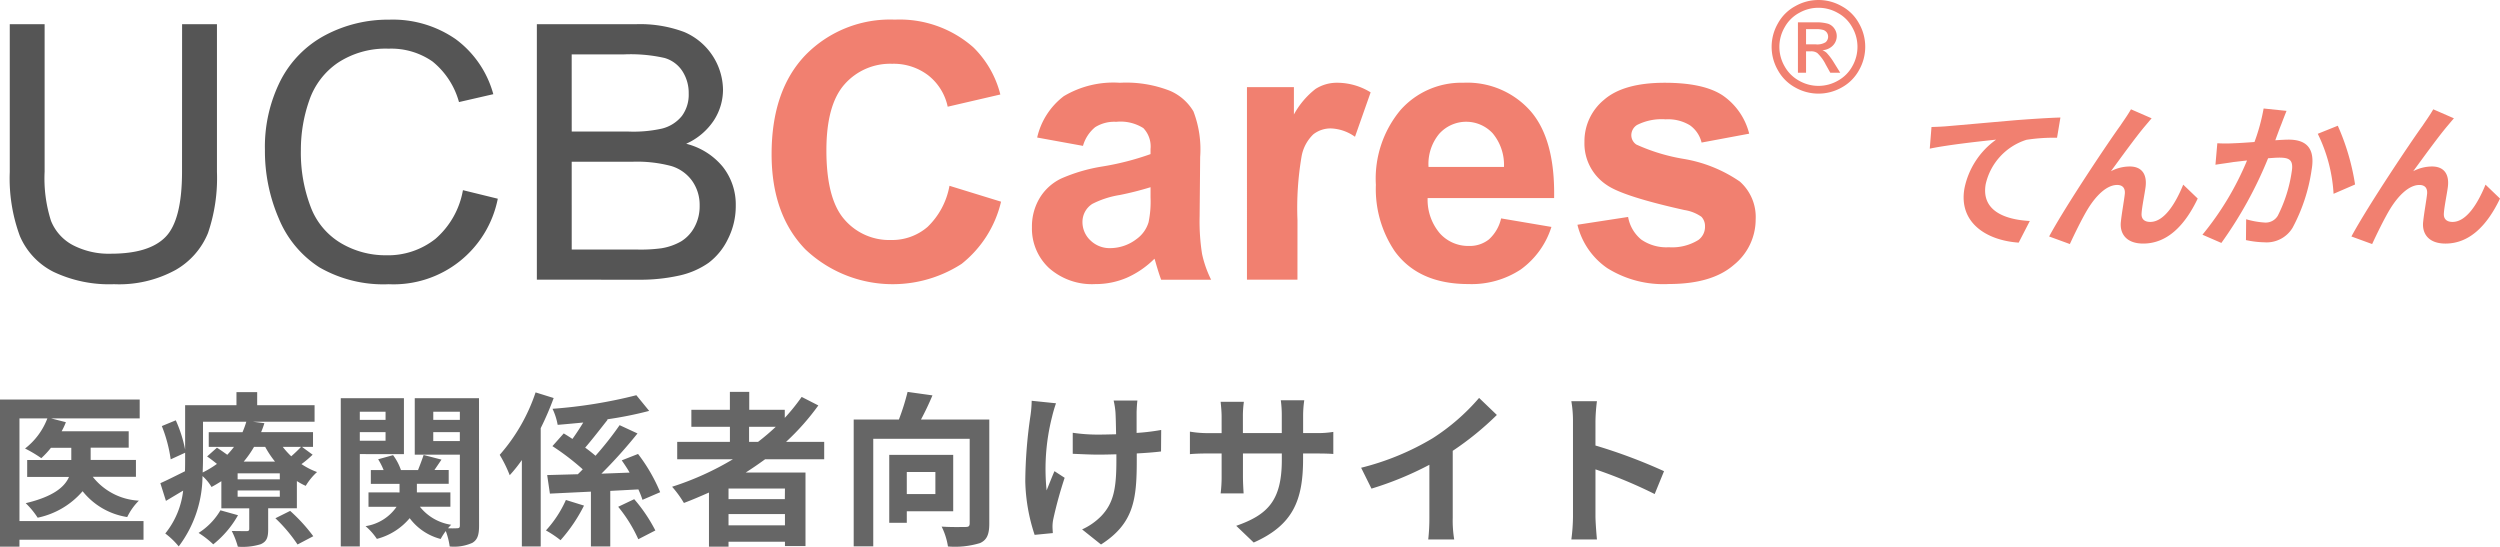
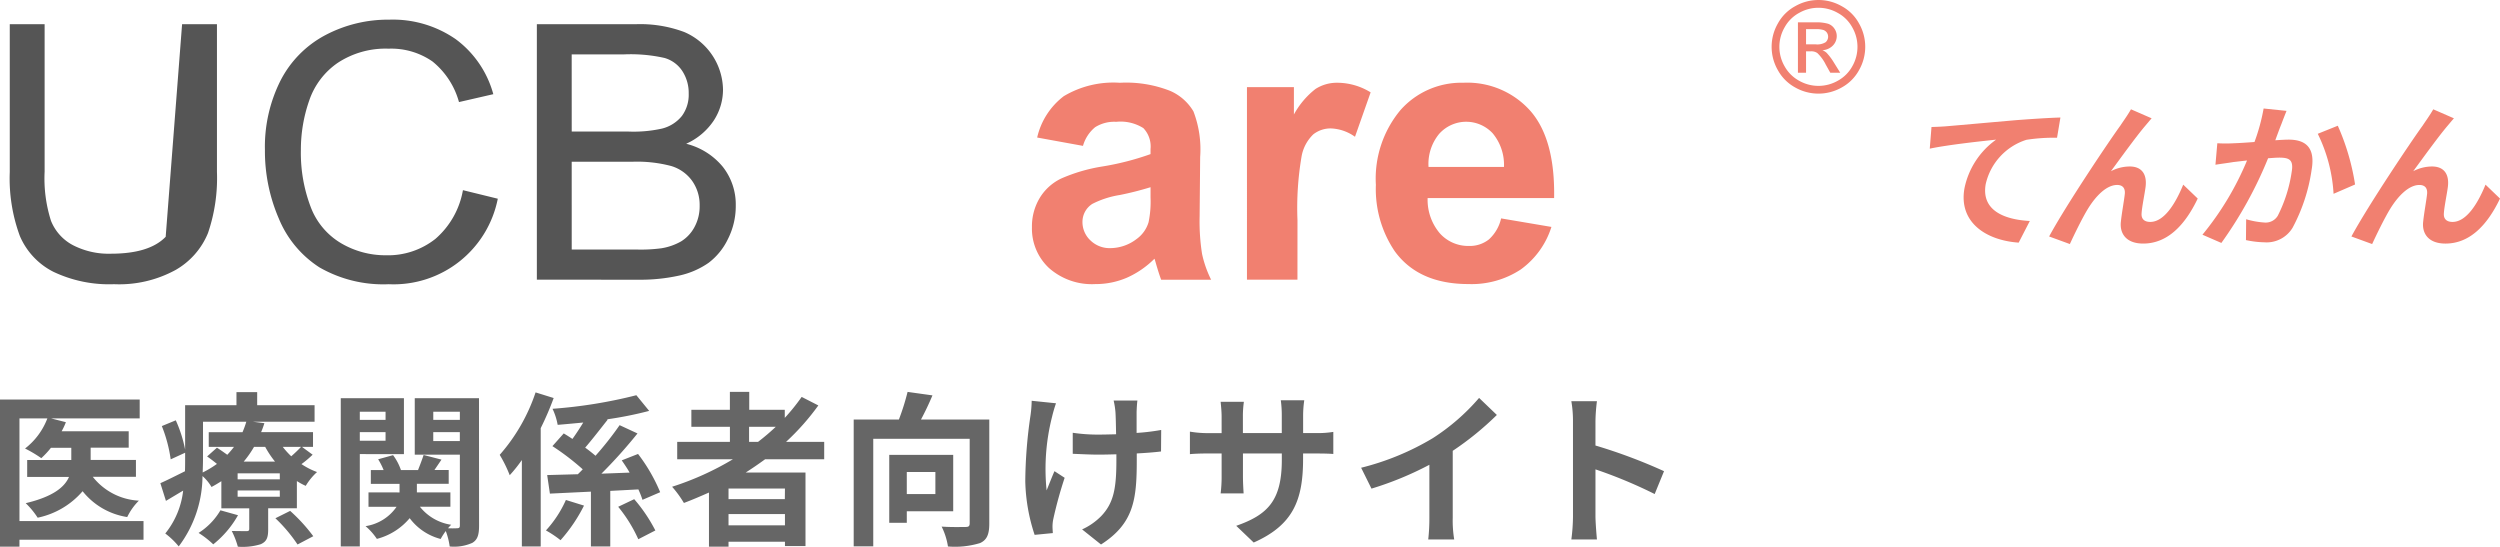
<svg xmlns="http://www.w3.org/2000/svg" viewBox="0 0 256 56">
  <defs>
    <style>
      .a {
        fill: #f18070;
      }

      .b {
        fill: #555;
      }

      .c {
        fill: #666;
      }
    </style>
  </defs>
  <g>
    <g>
      <path class="a" d="M199.387,12.923c1.35-.113,4.037-.356,7.016-.615,1.673-.129,3.456-.243,4.584-.274l-.346,2.071a18.54,18.54,0,0,0-3.13.21,6.185,6.185,0,0,0-4.176,4.545c-.463,2.653,1.835,3.624,4.518,3.769l-1.141,2.217c-3.31-.227-6.164-2.055-5.554-5.548a8.101,8.101,0,0,1,3.246-4.999c-1.535.162-4.867.518-6.797.923l.178-2.217C198.43,12.988,199.06,12.956,199.387,12.923Z" />
      <path class="a" d="M219.681,12.875c-.989,1.165-2.473,3.235-3.523,4.658a4.184,4.184,0,0,1,1.928-.485c1.202,0,1.79.76,1.62,2.102-.095.728-.369,2.022-.408,2.702-.046.631.36.873.889.873,1.394,0,2.561-1.812,3.376-3.817l1.483,1.423c-1.317,2.766-3.129,4.61-5.582,4.61-1.779,0-2.426-1.067-2.284-2.248.085-.858.333-2.184.401-2.847.05-.566-.21-.906-.787-.906-1.09,0-2.186,1.133-2.991,2.443-.581.939-1.458,2.751-1.849,3.607l-2.124-.776c1.751-3.235,6.19-9.836,7.309-11.372.285-.436.682-.97,1.074-1.65l2.115.923C220.127,12.341,219.902,12.616,219.681,12.875Z" />
      <path class="a" d="M233.618,12.697c-.197.485-.414,1.084-.628,1.666.535-.033,1.022-.065,1.358-.065,1.699,0,2.768.761,2.362,3.09a17.987,17.987,0,0,1-1.951,5.936,3.102,3.102,0,0,1-2.889,1.488,9.723,9.723,0,0,1-1.884-.226l.021-2.136a8.549,8.549,0,0,0,1.912.34,1.444,1.444,0,0,0,1.324-.695,14.58,14.58,0,0,0,1.424-4.482c.226-1.294-.288-1.471-1.298-1.471-.256,0-.663.033-1.117.064a41.795,41.795,0,0,1-4.785,8.671l-1.937-.842a30.134,30.134,0,0,0,4.566-7.602c-.588.064-1.096.129-1.407.162-.463.081-1.332.193-1.827.274l.192-2.2a15.056,15.056,0,0,0,1.715,0c.5-.016,1.261-.064,2.09-.129a19.873,19.873,0,0,0,.936-3.43l2.346.243C233.972,11.774,233.769,12.292,233.618,12.697Zm7.541,6.195-2.202.954a15.905,15.905,0,0,0-1.619-6.146l2.052-.825A23.614,23.614,0,0,1,241.159,18.892Z" />
      <path class="a" d="M250.635,12.875c-.989,1.165-2.473,3.235-3.523,4.658a4.184,4.184,0,0,1,1.928-.485c1.202,0,1.79.76,1.62,2.102-.095.728-.369,2.022-.408,2.702-.046.631.36.873.889.873,1.394,0,2.561-1.812,3.376-3.817L256,20.332c-1.317,2.766-3.129,4.61-5.582,4.61-1.779,0-2.426-1.067-2.284-2.248.085-.858.333-2.184.401-2.847.05-.566-.21-.906-.787-.906-1.09,0-2.186,1.133-2.991,2.443-.581.939-1.458,2.751-1.849,3.607l-2.124-.776c1.751-3.235,6.19-9.836,7.309-11.372.284-.436.682-.97,1.074-1.65l2.115.923C251.081,12.341,250.856,12.616,250.635,12.875Z" />
    </g>
    <g>
-       <path class="b" d="M18.646,2.479h3.57V17.604a17.42,17.42,0,0,1-.92,6.266,7.71,7.71,0,0,1-3.321,3.777,12.043,12.043,0,0,1-6.302,1.455,13.282,13.282,0,0,1-6.2-1.268A7.319,7.319,0,0,1,2.033,24.164a17.018,17.018,0,0,1-1.033-6.56V2.479H4.569V17.586A14.322,14.322,0,0,0,5.222,22.613a4.857,4.857,0,0,0,2.245,2.491,7.975,7.975,0,0,0,3.891.875q3.937,0,5.608-1.732t1.674-6.661Z" />
+       <path class="b" d="M18.646,2.479h3.57V17.604a17.42,17.42,0,0,1-.92,6.266,7.71,7.71,0,0,1-3.321,3.777,12.043,12.043,0,0,1-6.302,1.455,13.282,13.282,0,0,1-6.2-1.268A7.319,7.319,0,0,1,2.033,24.164a17.018,17.018,0,0,1-1.033-6.56V2.479H4.569V17.586A14.322,14.322,0,0,0,5.222,22.613a4.857,4.857,0,0,0,2.245,2.491,7.975,7.975,0,0,0,3.891.875q3.937,0,5.608-1.732Z" />
      <path class="b" d="M47.405,19.473l3.569.875A10.873,10.873,0,0,1,39.806,29.104a13.107,13.107,0,0,1-7.094-1.724,10.838,10.838,0,0,1-4.158-4.994A17.372,17.372,0,0,1,27.129,15.363a15.071,15.071,0,0,1,1.61-7.139,10.865,10.865,0,0,1,4.581-4.629A13.702,13.702,0,0,1,39.861,2.014a11.288,11.288,0,0,1,6.809,2.001,10.385,10.385,0,0,1,3.845,5.629l-3.515.808A8.082,8.082,0,0,0,44.278,6.289,7.408,7.408,0,0,0,39.789,4.984a8.906,8.906,0,0,0-5.198,1.447,7.662,7.662,0,0,0-2.935,3.887,15.242,15.242,0,0,0-.846,5.03A15.567,15.567,0,0,0,31.811,21.182a7.304,7.304,0,0,0,3.118,3.725,8.942,8.942,0,0,0,4.581,1.233,7.822,7.822,0,0,0,5.078-1.68,8.536,8.536,0,0,0,2.817-4.987Z" />
      <path class="b" d="M54.974,28.64V2.479H65.093a12.879,12.879,0,0,1,4.959.794A6.52,6.52,0,0,1,74.036,9.171a5.799,5.799,0,0,1-.938,3.159,6.642,6.642,0,0,1-2.834,2.391,7.065,7.065,0,0,1,3.762,2.374,6.23,6.23,0,0,1,1.316,3.962,7.45,7.45,0,0,1-.801,3.418,6.657,6.657,0,0,1-1.978,2.436,8.372,8.372,0,0,1-2.953,1.294,18.501,18.501,0,0,1-4.352.437Zm3.57-15.168h5.832a13.385,13.385,0,0,0,3.405-.303,3.79,3.79,0,0,0,2.052-1.303,3.672,3.672,0,0,0,.69-2.284,4.114,4.114,0,0,0-.644-2.293,3.251,3.251,0,0,0-1.839-1.356,15.837,15.837,0,0,0-4.106-.366H58.541Zm0,12.082h6.715a15.922,15.922,0,0,0,2.428-.125,5.939,5.939,0,0,0,2.061-.713,3.835,3.835,0,0,0,1.362-1.454,4.44,4.44,0,0,0,.534-2.204,4.254,4.254,0,0,0-.773-2.543,4.072,4.072,0,0,0-2.144-1.516,13.681,13.681,0,0,0-3.946-.438H58.542Z" />
-       <path class="a" d="M97.228,19.026l5.28,1.626a11.466,11.466,0,0,1-4.038,6.367,12.998,12.998,0,0,1-15.999-1.483q-3.46-3.565-3.459-9.748,0-6.541,3.478-10.159a12.102,12.102,0,0,1,9.144-3.619,11.413,11.413,0,0,1,8.041,2.841,10.265,10.265,0,0,1,2.76,4.825l-5.391,1.251A5.531,5.531,0,0,0,95.047,7.711a5.832,5.832,0,0,0-3.689-1.179,6.218,6.218,0,0,0-4.867,2.091q-1.867,2.091-1.868,6.771,0,4.968,1.839,7.074a6.05,6.05,0,0,0,4.784,2.108,5.55,5.55,0,0,0,3.735-1.34,7.718,7.718,0,0,0,2.245-4.209Z" />
      <path class="a" d="M110.898,14.937l-4.692-.854a7.384,7.384,0,0,1,2.723-4.233,9.893,9.893,0,0,1,5.741-1.374,12.273,12.273,0,0,1,5.155.83,5.157,5.157,0,0,1,2.382,2.098,10.85,10.85,0,0,1,.69,4.67l-.055,6.091a21.354,21.354,0,0,0,.248,3.834,11.254,11.254,0,0,0,.929,2.646h-5.115q-.2-.519-.501-1.541-.129-.464-.184-.613a9.316,9.316,0,0,1-2.833,1.949,8.056,8.056,0,0,1-3.22.65,6.62,6.62,0,0,1-4.756-1.652,5.518,5.518,0,0,1-1.739-4.178,5.649,5.649,0,0,1,.791-2.98,5.186,5.186,0,0,1,2.217-2.005,17.204,17.204,0,0,1,4.113-1.213,27.918,27.918,0,0,0,5.023-1.281v-.519a2.717,2.717,0,0,0-.736-2.144A4.374,4.374,0,0,0,114.3,12.474a3.679,3.679,0,0,0-2.153.548,3.811,3.811,0,0,0-1.249,1.915Zm6.918,4.233a32.011,32.011,0,0,1-3.146.798,9.411,9.411,0,0,0-2.815.91,2.18,2.18,0,0,0-1.011,1.838,2.569,2.569,0,0,0,.809,1.894,2.812,2.812,0,0,0,2.061.798,4.451,4.451,0,0,0,2.668-.929,3.268,3.268,0,0,0,1.233-1.727,10.406,10.406,0,0,0,.2-2.544Z" />
      <path class="a" d="M132.859,28.641h-5.17V8.92h4.807v2.804a8.407,8.407,0,0,1,2.217-2.618,4.051,4.051,0,0,1,2.235-.632,6.521,6.521,0,0,1,3.405.984l-1.602,4.548a4.514,4.514,0,0,0-2.428-.854,2.854,2.854,0,0,0-1.841.606,4.136,4.136,0,0,0-1.187,2.182,31.268,31.268,0,0,0-.433,6.61Z" />
      <path class="a" d="M153.714,22.364l5.152.873a8.524,8.524,0,0,1-3.137,4.355,9.15,9.15,0,0,1-5.363,1.495q-5.097,0-7.544-3.361a11.366,11.366,0,0,1-1.932-6.796,10.955,10.955,0,0,1,2.538-7.681,8.328,8.328,0,0,1,6.422-2.776,8.636,8.636,0,0,1,6.881,2.906q2.52,2.906,2.41,8.903H146.189A5.308,5.308,0,0,0,147.44,23.894a3.895,3.895,0,0,0,2.981,1.291,3.146,3.146,0,0,0,2.043-.668A4.138,4.138,0,0,0,153.714,22.364Zm.294-5.273a5.052,5.052,0,0,0-1.16-3.444,3.707,3.707,0,0,0-5.274-.15q-.108.103-.208.215a4.844,4.844,0,0,0-1.085,3.379Z" />
-       <path class="a" d="M161.529,23.014l5.189-.798a3.848,3.848,0,0,0,1.343,2.312,4.506,4.506,0,0,0,2.834.789,5.078,5.078,0,0,0,3.017-.743,1.664,1.664,0,0,0,.681-1.393,1.378,1.378,0,0,0-.368-.984,4.101,4.101,0,0,0-1.729-.687q-6.256-1.393-7.93-2.544a5.093,5.093,0,0,1-2.318-4.438,5.489,5.489,0,0,1,2.003-4.308q2.003-1.745,6.219-1.745,4.011,0,5.961,1.314a6.741,6.741,0,0,1,2.687,3.899l-4.876.91a3.044,3.044,0,0,0-1.187-1.765,4.308,4.308,0,0,0-2.493-.613,5.575,5.575,0,0,0-2.926.576,1.238,1.238,0,0,0-.589,1.058,1.156,1.156,0,0,0,.515.947,19.26,19.26,0,0,0,4.83,1.467,14.308,14.308,0,0,1,5.769,2.324,4.847,4.847,0,0,1,1.619,3.881,5.977,5.977,0,0,1-2.245,4.661q-2.245,1.949-6.642,1.949a10.822,10.822,0,0,1-6.321-1.634,7.529,7.529,0,0,1-3.043-4.436Z" />
    </g>
    <path class="c" d="M14.696,53.357H1.993V42.847H4.849a7.069,7.069,0,0,1-2.284,3.08,13.454,13.454,0,0,1,1.663.988,8.689,8.689,0,0,0,.99-1.063H7.301v1.254H2.783V48.836h4.283c-.437,1.011-1.579,2.011-4.434,2.689a8.361,8.361,0,0,1,1.226,1.488,8.296,8.296,0,0,0,4.602-2.713,7.242,7.242,0,0,0,4.568,2.646,6.105,6.105,0,0,1,1.192-1.679,6.42,6.42,0,0,1-4.719-2.441h4.419V47.097H9.283V45.843h3.896V44.165H6.309a6.698,6.698,0,0,0,.437-.932l-1.527-.391h9.086V40.91H0v15.069H1.993v-.707H14.696Zm7.877-1.102a6.825,6.825,0,0,1-2.239,2.316,9.343,9.343,0,0,1,1.502,1.169A10.182,10.182,0,0,0,24.372,52.758Zm5.627.814a15.538,15.538,0,0,1,2.268,2.687l1.612-.848a17.374,17.374,0,0,0-2.368-2.593Zm.454-3.983H24.333v-.616h4.317Zm0,1.78H24.333v-.645h4.317Zm-7.866-7.681h4.434a9.082,9.082,0,0,1-.388,1.069H21.375v1.503h2.587a9.849,9.849,0,0,1-.689.814c-.352-.255-.739-.526-1.058-.729l-1.007.898c.319.22.672.491,1.007.763a10.165,10.165,0,0,1-1.461.881c.017-.505.034-1.0.034-1.457Zm6.366,2.571a9.809,9.809,0,0,0,1.007,1.511H24.956a10.151,10.151,0,0,0,1.058-1.509Zm3.678,0c-.252.271-.638.644-1.007.966a7.804,7.804,0,0,1-.873-.966Zm.084,0h1.137V44.249h-5.315a8.619,8.619,0,0,0,.335-.916l-1.176-.147h6.316V41.492h-5.878V40.153H24.214v1.339H18.957v4.548a13.451,13.451,0,0,0-.957-3l-1.428.59a14.575,14.575,0,0,1,.907,3.407l1.478-.678v.576c0,.423,0,.864-.017,1.322-.957.475-1.865.933-2.519,1.221l.571,1.813c.571-.339,1.159-.695,1.763-1.051a8.497,8.497,0,0,1-1.831,4.39,7.818,7.818,0,0,1,1.377,1.322,12.079,12.079,0,0,0,2.435-7.204,4.663,4.663,0,0,1,.924,1.119c.352-.187.689-.39,1.007-.593v2.779h2.855v2.097c0,.17-.067.237-.252.237-.218,0-.924,0-1.54-.017a8.408,8.408,0,0,1,.624,1.61,6.265,6.265,0,0,0,2.351-.255c.601-.271.756-.678.756-1.509V52.047h2.939V49.261a6.74,6.74,0,0,0,.907.491A6.141,6.141,0,0,1,32.465,48.338a7.468,7.468,0,0,1-1.595-.814,10.169,10.169,0,0,0,1.143-.964Zm8.566-3.593v.831H36.844v-.831ZM36.844,45.131v-.881h2.637v.881Zm4.518,1.373V40.774H34.895V55.959H36.844V46.499Zm3.004-1.339v-.916h2.721v.916Zm2.723-3.001v.831H44.368v-.831Zm1.96-1.39H42.471V46.555h4.619v7.254c0,.202-.067.283-.268.283a8.355,8.355,0,0,1-.94,0,3.367,3.367,0,0,1,.319-.356,5.039,5.039,0,0,1-3.204-1.847h3.124V50.42H42.689v-.876h3.258V48.129h-1.462l.723-1.063-1.83-.475c-.14.423-.369,1.034-.571,1.542H41.056a5.569,5.569,0,0,0-.806-1.526l-1.528.423a6.751,6.751,0,0,1,.56,1.102H37.974v1.415h2.939v.878H37.734v1.474H40.606a4.701,4.701,0,0,1-3.174,1.978,6.397,6.397,0,0,1,1.159,1.306,6.517,6.517,0,0,0,3.36-2.122,5.75,5.75,0,0,0,3.174,2.13,7.154,7.154,0,0,1,.521-.814,7.038,7.038,0,0,1,.401,1.582,4.599,4.599,0,0,0,2.32-.37c.538-.322.689-.831.689-1.762Zm5.795-.593a18.561,18.561,0,0,1-3.674,6.396A13.278,13.278,0,0,1,52.195,48.662a15.222,15.222,0,0,0,1.243-1.554v8.851H55.369V43.843a30.476,30.476,0,0,0,1.327-3.085Zm3.104,11.016a11.489,11.489,0,0,1-2.044,3.119,10.969,10.969,0,0,1,1.495,1A16.33,16.33,0,0,0,59.802,51.773Zm7.421-1.082a9.272,9.272,0,0,1,.421,1.067l1.812-.781a17.364,17.364,0,0,0-2.267-3.916l-1.668.656c.268.39.56.814.806,1.254l-2.889.109a50.295,50.295,0,0,0,3.695-4.119l-1.83-.848a33.419,33.419,0,0,1-2.469,3.133c-.3-.255-.655-.543-1.058-.831.701-.814,1.54-1.899,2.303-2.865l-.067-.034a38.168,38.168,0,0,0,4.317-.864l-1.312-1.606a49.215,49.215,0,0,1-8.585,1.39,6.452,6.452,0,0,1,.527,1.644c.84-.068,1.73-.153,2.621-.237-.352.576-.739,1.169-1.109,1.679-.3-.202-.601-.39-.89-.565L56.568,45.684a25.515,25.515,0,0,1,3.104,2.373c-.168.186-.335.339-.501.505l-3.141.085.28,1.899,4.199-.202v5.615h1.982V50.267Zm-2.067,1.78a14.645,14.645,0,0,1,2.06,3.322l1.746-.898a16.099,16.099,0,0,0-2.165-3.204Zm13.402-8.193H79.442a22.989,22.989,0,0,1-1.818,1.545h-.919Zm3.663,7.407H74.601V50.023h5.778ZM74.601,53.792V52.64h5.778V53.792Zm9.797-6.763V45.246H80.493a24.719,24.719,0,0,0,3.304-3.729l-1.706-.873a20.606,20.606,0,0,1-1.73,2.148v-.831H76.722V40.125H74.74v1.836H70.796v1.746h3.947v1.539H69.346V47.026h5.708a29.625,29.625,0,0,1-6.231,2.817A10.963,10.963,0,0,1,70.032,51.504c.856-.322,1.729-.699,2.566-1.068v5.543h2.003v-.505h5.778v.441h2.103v-7.529H76.363c.689-.441,1.327-.881,1.982-1.356Zm11.386,1.306v2.26h-2.928v-2.26Zm1.825,4.017V46.577H91.059v6.956h1.797V52.352Zm3.695-9.39H94.307c.401-.746.823-1.627,1.176-2.475l-2.547-.356a23.705,23.705,0,0,1-.89,2.83H87.418V55.946h2.003V44.93H99.296v8.642c0,.303-.1.39-.42.39s-1.456.034-2.452-.039a7.019,7.019,0,0,1,.648,2.036,8.791,8.791,0,0,0,3.291-.351c.701-.322.94-.898.94-2ZM116.471,41.012h-2.435a8.142,8.142,0,0,1,.185,1.169c.034.458.05,1.339.067,2.288-.638.017-1.294.034-1.903.034a17.507,17.507,0,0,1-2.536-.187V46.469c.823.034,1.865.085,2.587.085.622,0,1.243-.017,1.882-.034v.606c0,2.865-.268,4.379-1.562,5.729a6.515,6.515,0,0,1-1.949,1.356l1.937,1.545c3.36-2.153,3.661-4.61,3.661-8.616v-.707c.94-.051,1.819-.118,2.485-.202l.017-2.203a21.904,21.904,0,0,1-2.519.303V42.164C116.404,41.791,116.421,41.385,116.471,41.012Zm-8.347.283-2.48-.255a11.599,11.599,0,0,1-.117,1.474,48.037,48.037,0,0,0-.538,6.763,18.588,18.588,0,0,0,.957,5.492l1.865-.181c-.017-.243-.034-.526-.034-.695a3.846,3.846,0,0,1,.1-.831,42.142,42.142,0,0,1,1.143-4.136l-1.041-.678c-.28.628-.588,1.441-.806,1.967a21.653,21.653,0,0,1,.56-7.543,13.6,13.6,0,0,1,.401-1.373Zm25.311,5.707v-.565h1.248c.89,0,1.478.017,1.848.051V44.227a9.863,9.863,0,0,1-1.848.118h-1.243V42.565a10.779,10.779,0,0,1,.117-1.577h-2.403a11.295,11.295,0,0,1,.1,1.577v1.78h-3.981V42.673a10.457,10.457,0,0,1,.1-1.526h-2.379c.05.505.1,1.034.1,1.526V44.352h-1.428a10.818,10.818,0,0,1-1.819-.153v2.305c.37-.034.979-.068,1.819-.068h1.428V48.742a13.838,13.838,0,0,1-.1,1.78h2.351c-.017-.339-.067-1.034-.067-1.78V46.436h3.98v.644c0,4.17-1.428,5.628-4.669,6.763l1.79,1.712c4.048-1.796,5.056-4.356,5.056-8.554Zm5.946.898,1.058,2.135a33.481,33.481,0,0,0,5.929-2.441v5.423a19.161,19.161,0,0,1-.117,2.223h2.66a11.759,11.759,0,0,1-.151-2.223V46.165a30.859,30.859,0,0,0,4.518-3.673l-1.819-1.746a21.586,21.586,0,0,1-4.736,4.119,26.874,26.874,0,0,1-7.34,3.032Zm21.693,4.966a18.788,18.788,0,0,1-.168,2.373h2.621c-.067-.695-.151-1.882-.151-2.373V48.063a48.263,48.263,0,0,1,6.063,2.526l.957-2.34a54.537,54.537,0,0,0-7.021-2.628V43.114a18.602,18.602,0,0,1,.151-2.034h-2.621a11.874,11.874,0,0,1,.168,2.034Z" />
    <g>
      <path class="a" d="M190.359,2.392A4.404,4.404,0,0,0,188.567.62a4.79,4.79,0,0,0-4.713,0A4.415,4.415,0,0,0,182.059,2.394a4.794,4.794,0,0,0-.009,4.785,4.465,4.465,0,0,0,1.775,1.776,4.816,4.816,0,0,0,4.77,0,4.454,4.454,0,0,0,1.773-1.778A4.816,4.816,0,0,0,190.359,2.392Zm-.681,4.391a3.741,3.741,0,0,1-1.48,1.48,3.991,3.991,0,0,1-3.976,0,3.766,3.766,0,0,1-1.483-1.48,3.982,3.982,0,0,1,.009-3.989,3.712,3.712,0,0,1,1.496-1.48,3.985,3.985,0,0,1,3.928,0,3.692,3.692,0,0,1,1.496,1.48A4.004,4.004,0,0,1,189.678,6.783Z" />
      <path class="a" d="M187.048,5.413a1.416,1.416,0,0,0-.438-.273,1.594,1.594,0,0,0,1.07-.47,1.373,1.373,0,0,0,.403-.985,1.324,1.324,0,0,0-.241-.755,1.273,1.273,0,0,0-.647-.498,4.327,4.327,0,0,0-1.315-.143h-1.772V7.447h.831V5.255h.489a1.071,1.071,0,0,1,.667.178,4.166,4.166,0,0,1,.871,1.201l.457.813h1.016l-.629-1.011A5.943,5.943,0,0,0,187.048,5.413Zm-1.099-.87h-1.01l.001-1.558h.947a2.605,2.605,0,0,1,.835.088.752.752,0,0,1,.352.27.745.745,0,0,1-.137.984A1.63,1.63,0,0,1,185.949,4.544Z" />
    </g>
  </g>
</svg>